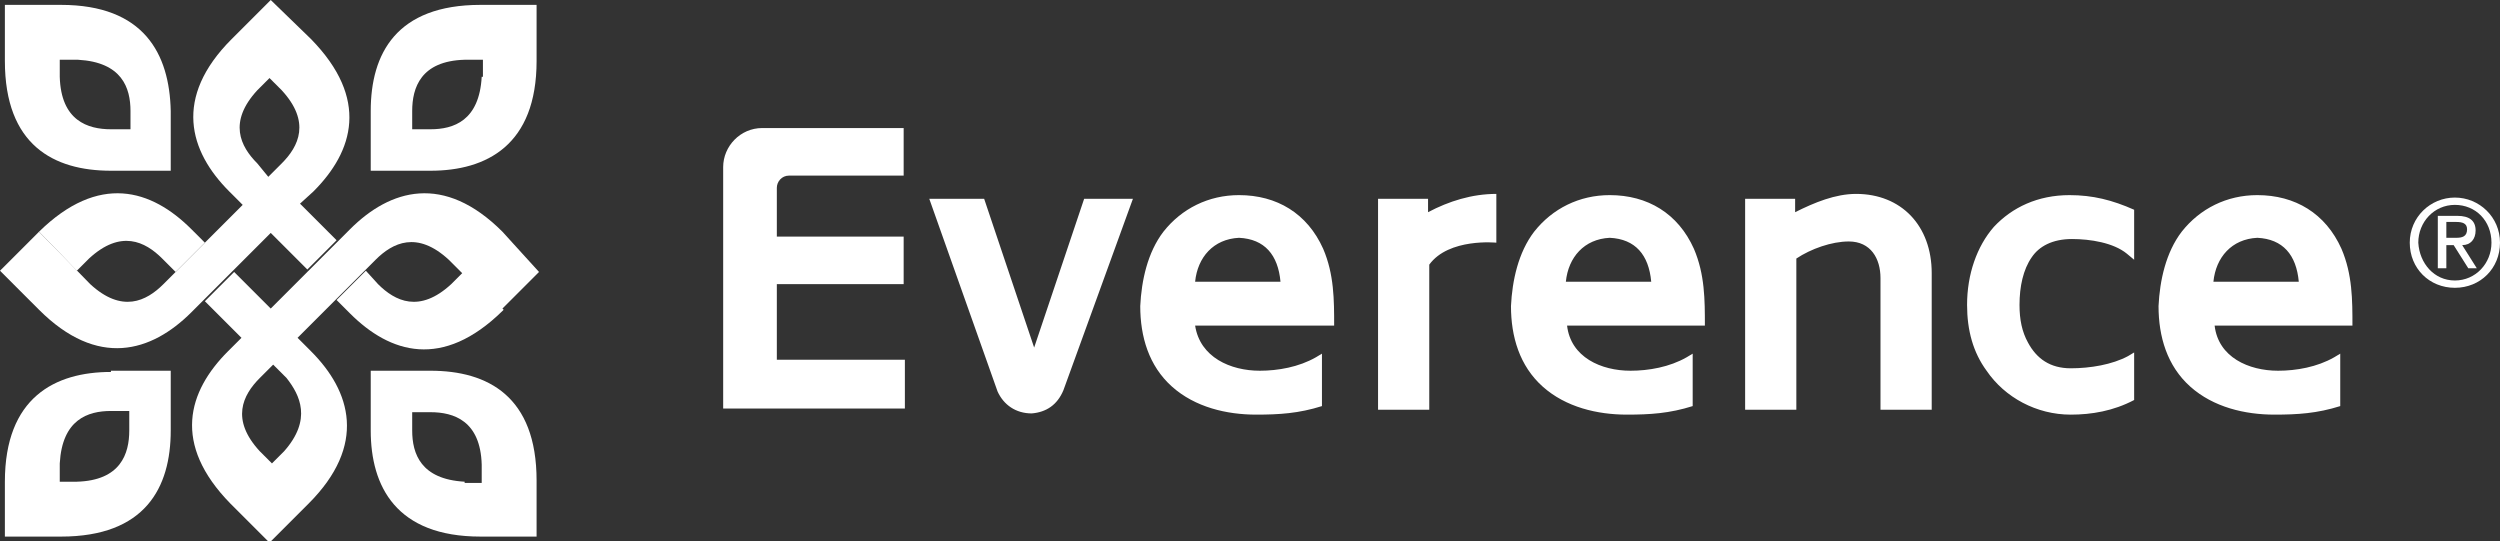
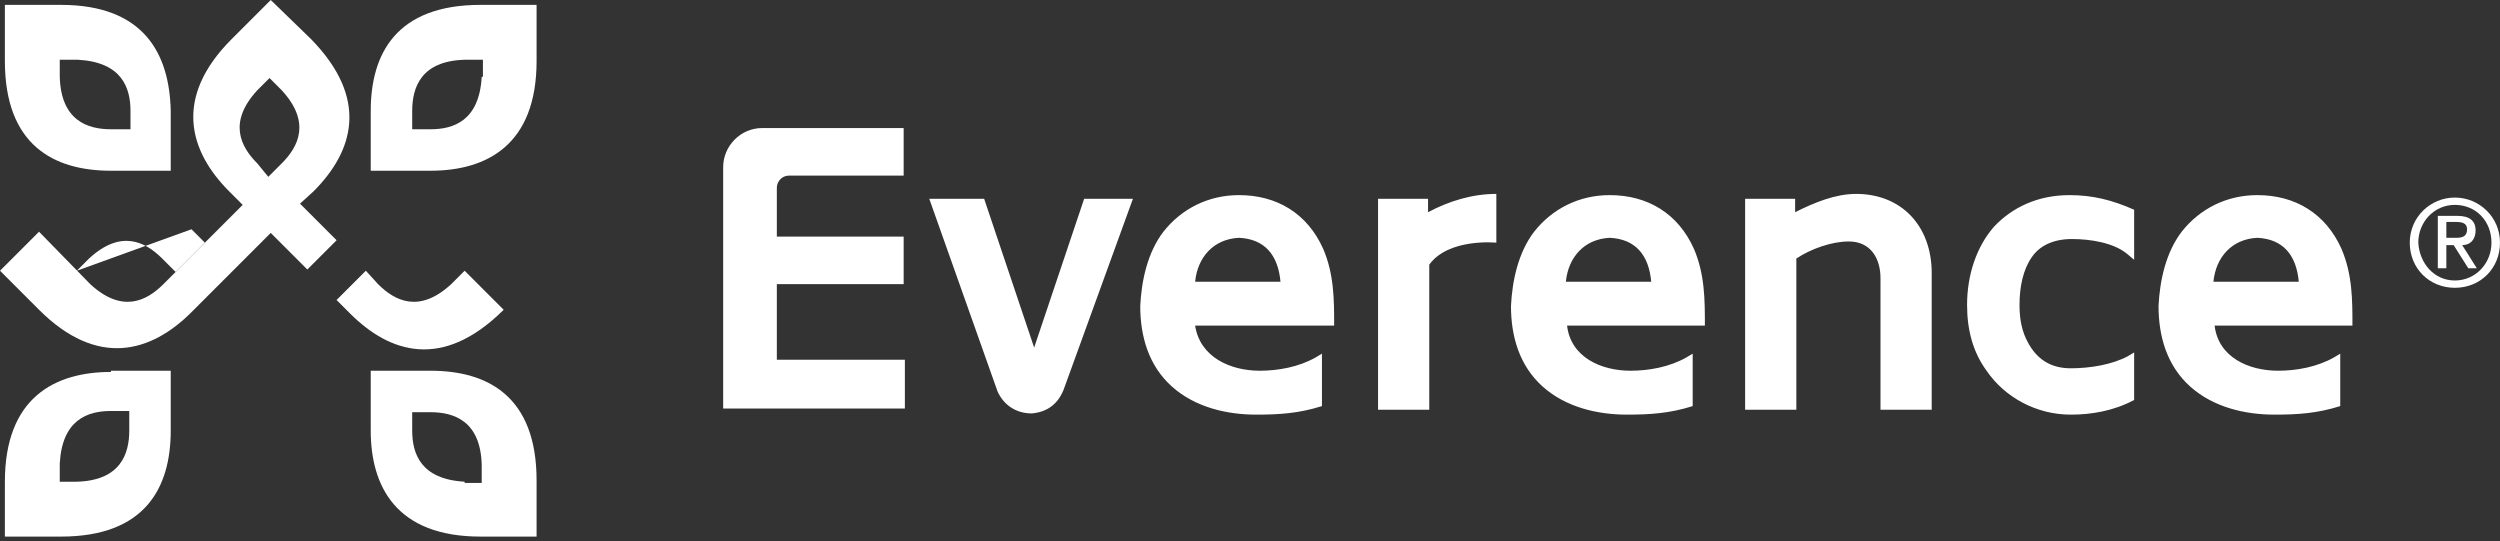
<svg xmlns="http://www.w3.org/2000/svg" id="Layer_1" data-name="Layer 1" viewBox="0 0 205 44.4">
  <rect x="0" y="0" width="205" height="44.4" fill="#333333" stroke="none" />
  <defs>
    <style>
      .cls-1 {
        fill: #fff;
      }
    </style>
  </defs>
  <path class="cls-1" d="M186.8,30.4c1.5,0,3.2-.3,4.6-1.1l.5-.3v4.3c-1.9.6-3.5.7-5.4.7-2.4,0-5-.6-6.9-2.3s-2.6-4.1-2.6-6.6c.1-2.1.6-4.4,1.9-6.1,1.5-1.9,3.7-3,6.2-3,3.1,0,5.6,1.5,6.9,4.4.9,2.1.9,4.2.9,6.3h-11.3c.3,2.6,2.8,3.7,5.2,3.7h0ZM181.5,23.1h7c-.2-2.2-1.3-3.5-3.4-3.6-2.1.1-3.4,1.6-3.6,3.6ZM174.4,20.8c-1.1-.9-3-1.2-4.5-1.2-1.6,0-2.7.6-3.3,1.5-.7,1-1,2.4-1,3.9,0,1.2.2,2.2.7,3.1.7,1.3,1.8,2.1,3.5,2.1,1.6,0,3.4-.3,4.7-1l.5-.3v3.9c-1.7.9-3.5,1.2-5.2,1.2-2.8,0-5.4-1.4-6.9-3.6-1.1-1.5-1.6-3.3-1.6-5.4,0-2.5.8-4.8,2.2-6.4,1.5-1.6,3.6-2.6,6.2-2.6,1.9,0,3.5.4,5.3,1.2v4.1l-.6-.5h0ZM158.4,22.4v11.2h-4.2v-10.8c0-1.6-.8-3-2.6-3-1.4,0-3.1.6-4.3,1.4v12.4h-4.2v-17.3h4.1v1.1c1.6-.8,3.3-1.5,5-1.5,3.7,0,6.2,2.6,6.2,6.5ZM133.7,30.4c1.5,0,3.2-.3,4.6-1.1l.5-.3v4.3c-1.9.6-3.5.7-5.4.7-2.4,0-5-.6-6.9-2.3s-2.6-4.1-2.6-6.6c.1-2.1.6-4.4,1.9-6.1,1.5-1.9,3.7-3,6.2-3,3.1,0,5.6,1.5,6.9,4.4.9,2.1.9,4.2.9,6.3h-11.3c.3,2.6,2.8,3.7,5.2,3.7ZM128.4,23.1h7c-.2-2.2-1.3-3.5-3.4-3.6-2.1.1-3.4,1.6-3.6,3.6ZM122.7,19.9s-3.9-.4-5.5,1.8v11.9h-4.2v-17.3h4.1v1.1c1.7-.9,3.6-1.5,5.6-1.5,0,0,0,4,0,4ZM103.3,30.4c1.5,0,3.2-.3,4.6-1.1l.5-.3v4.3c-1.9.6-3.5.7-5.4.7-2.4,0-5-.6-6.9-2.3s-2.6-4.1-2.6-6.6c.1-2.1.6-4.4,1.9-6.1,1.5-1.9,3.7-3,6.2-3,3.1,0,5.6,1.5,6.9,4.4.9,2.1.9,4.2.9,6.3h-11.4c.4,2.6,2.9,3.7,5.3,3.7ZM98,23.1h7c-.2-2.2-1.3-3.5-3.4-3.6-2.1.1-3.4,1.6-3.6,3.6ZM88.9,16.3h4l-5.7,15.7c-.5,1.2-1.4,1.8-2.6,1.9-1.3,0-2.3-.7-2.8-1.8l-5.6-15.8h4.5l4.1,12.2s4.1-12.2,4.1-12.2ZM74.2,10.5h-11.7c-1.8,0-3.2,1.5-3.2,3.2v19.8h14.9v-4h-10.5v-6.2h10.4v-3.9h-10.4v-4c0-.5.4-1,1-1h9.4v-3.9h.1Z" />
-   <path class="cls-1" d="M6.3,22.2l1-1c2.6-2.4,4.6-1.4,6,0l1.1,1.1,2.4-2.4-1.1-1.1c-3.3-3.3-7.6-4.6-12.5.2,0,0,3.1,3.2,3.1,3.2Z" />
+   <path class="cls-1" d="M6.3,22.2l1-1c2.6-2.4,4.6-1.4,6,0l1.1,1.1,2.4-2.4-1.1-1.1Z" />
  <path class="cls-1" d="M9.1,30.5c-4.6,0-8.7,2.1-8.7,9v4.5h4.6c6.9,0,9-4,9-8.7v-4.9h-4.9v.1ZM10.6,35.3c0,1.9-.7,4.1-4.3,4.2h-1.4v-1.5c.2-3.6,2.3-4.3,4.2-4.3h1.5v1.6Z" />
-   <path class="cls-1" d="M41.2,19c-4.8-4.8-9.2-3.5-12.5-.2l-3.5,3.5-3,3-3-3-2.4,2.4,3,3-1.1,1.1c-3.3,3.3-4.6,7.6.2,12.5l3.2,3.2,3.2-3.2c4.8-4.8,3.5-9.2.2-12.5l-1.1-1.1,3-3,3.4-3.4c1.4-1.4,3.4-2.4,6,0l4.2,4.2,3.2-3.2s-3-3.3-3-3.3ZM23.3,37l-1,1-1-1c-2.4-2.6-1.4-4.6,0-6l1.1-1.1,1.1,1.1c1.1,1.4,2.1,3.4-.2,6Z" />
  <path class="cls-1" d="M44,39.4c0-6.9-4-9-8.7-9h-4.9v4.9c0,4.6,2.1,8.7,9,8.7h4.6v-4.6ZM38.1,39.5c-3.6-.2-4.3-2.3-4.3-4.2v-1.5h1.5c1.9,0,4.1.7,4.2,4.3v1.5h-1.4v-.1ZM37,23.3c-2.6,2.4-4.6,1.4-6,0l-1-1.1-2.4,2.4,1.1,1.1c3.3,3.3,7.6,4.6,12.5-.2l.1-.1-3.2-3.2s-1.1,1.1-1.1,1.1Z" />
  <path class="cls-1" d="M44,.4h-4.6c-6.9,0-9,4-9,8.7v4.9h4.9c4.6,0,8.7-2.1,8.7-9,0,0,0-4.6,0-4.6ZM39.5,6.3c-.2,3.6-2.3,4.3-4.2,4.3h-1.5v-1.5c0-1.9.7-4.1,4.3-4.2h1.5v1.4h-.1Z" />
  <path class="cls-1" d="M25.7,15.7c3.3-3.3,4.6-7.6-.2-12.5l-3.3-3.2-3.2,3.2c-4.8,4.8-3.5,9.2-.2,12.5l1.1,1.1-6.5,6.5c-1.4,1.4-3.4,2.4-6,0l-4.2-4.3-3.2,3.2,3.2,3.2c4.8,4.8,9.2,3.5,12.5.2l6.5-6.5,3,3,2.4-2.4-3-3s1.1-1,1.1-1ZM21.1,13.4c-1.4-1.4-2.4-3.4,0-6l1-1,1,1c2.4,2.6,1.4,4.6,0,6l-1.1,1.1-.9-1.1Z" />
  <path class="cls-1" d="M5,.4H.4v4.6c0,6.9,4,9,8.7,9h4.9v-4.9C13.9,4.4,11.8.4,5,.4ZM9.1,10.6c-1.9,0-4.1-.7-4.2-4.3v-1.4h1.5c3.6.2,4.3,2.3,4.3,4.2v1.5s-1.6,0-1.6,0Z" />
  <path class="cls-1" d="M201.3,16.2c2,0,3.7,1.6,3.7,3.7s-1.6,3.7-3.7,3.7-3.7-1.6-3.7-3.7,1.7-3.7,3.7-3.7ZM201.3,23c1.7,0,3-1.4,3-3.1,0-1.8-1.3-3.1-3-3.1s-3,1.4-3,3.1c.1,1.7,1.3,3.1,3,3.1ZM199.9,17.7h1.6c1,0,1.5.4,1.5,1.2,0,.7-.4,1.2-1.1,1.2l1.2,1.9h-.7l-1.2-1.9h-.6v1.9h-.7v-4.3ZM200.6,19.5h.8c.5,0,.9-.1.9-.7,0-.5-.4-.6-.9-.6h-.8v1.3Z" />
</svg>